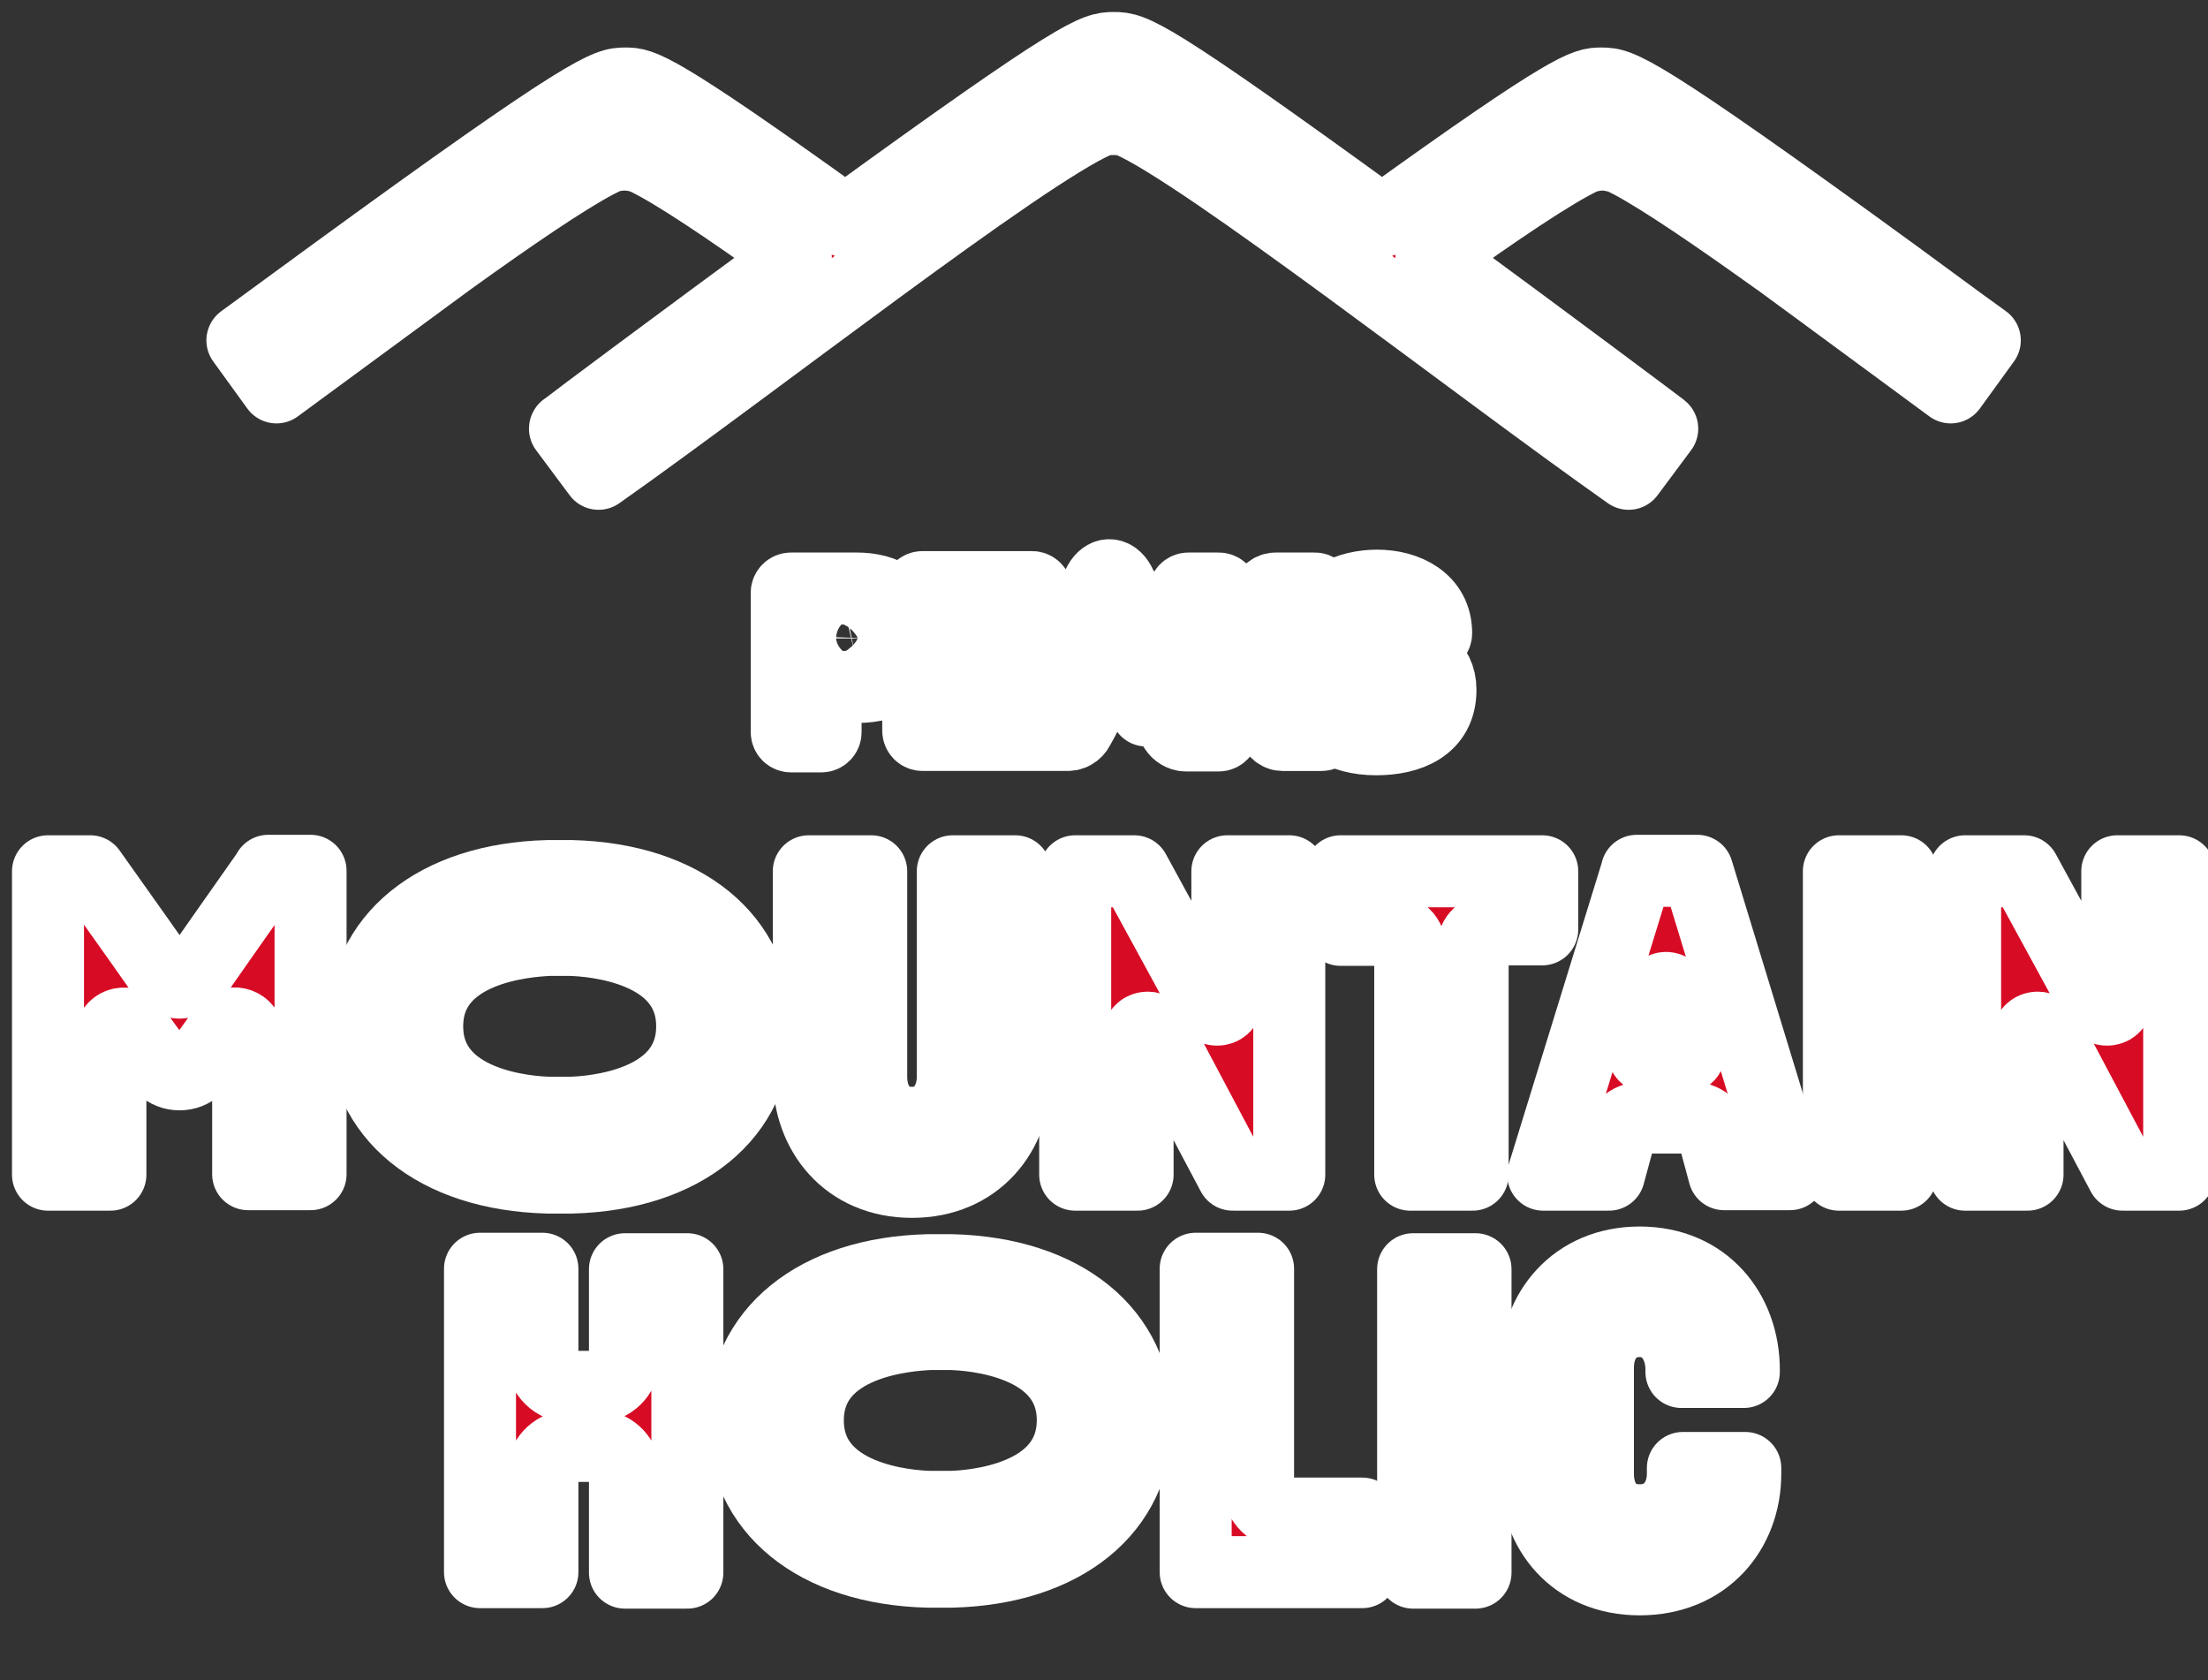
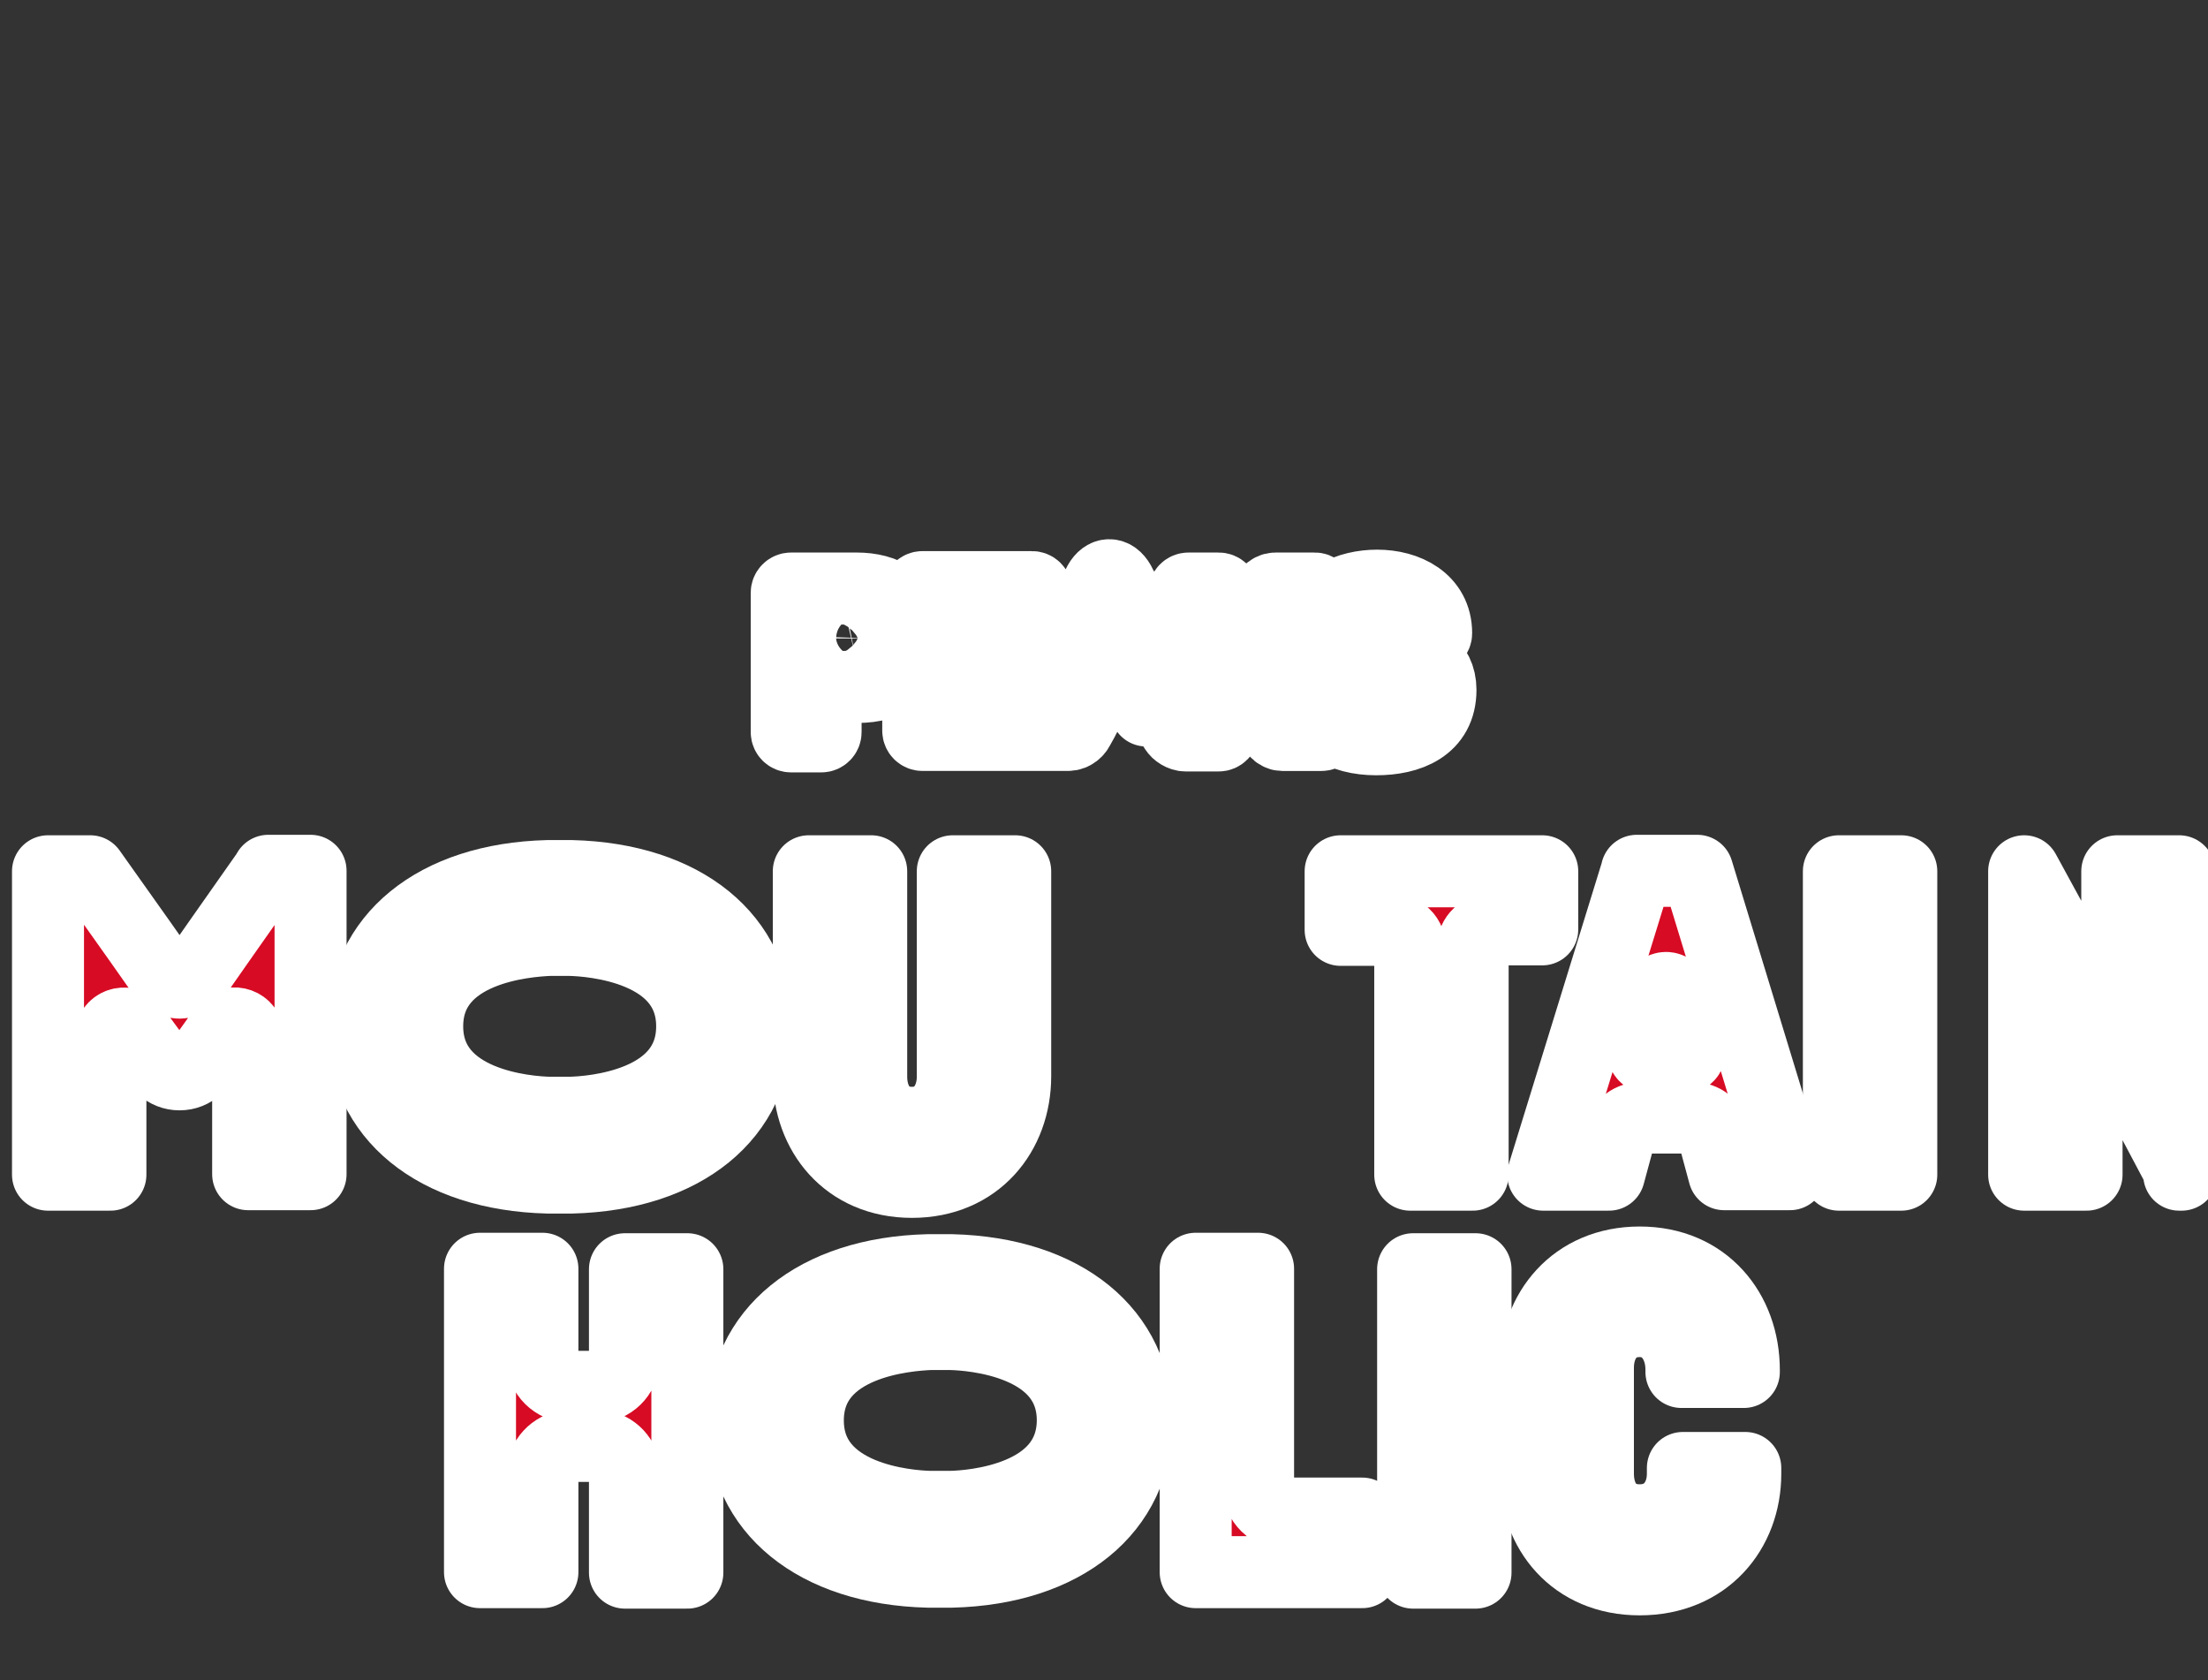
<svg xmlns="http://www.w3.org/2000/svg" version="1.1" id="レイヤー_1" x="0px" y="0px" viewBox="-10 -10 460 350" paint-order="stroke" style="enable-background:new 0 0 444 319;stroke-width: 15px;stroke-linejoin:round;stroke:white;fill:#D70B24;" xml:space="preserve">
  <rect x="-10" y="-10" width="460" height="350" fill="#333333" stroke="none" />
  <style type="text/css">
	.st0{fill:#D70B24;}
</style>
  <g>
    <g>
      <path class="st0" d="M109.1,172.5l-4.8,0l-0.2,0c-23.4,0.6-38.5,12.9-38.5,31.4c0,18.5,15.1,30.8,38.5,31.4l4.9,0l0.1,0    c23.4-0.6,38.5-12.9,38.5-31.4C147.6,185.4,132.5,173.1,109.1,172.5z M108.8,221.8h-4.4c-4.4-0.1-25.4-1.6-25.4-18    c0-16.4,20.9-17.8,25.4-18h4.4c4.4,0.1,25.4,1.6,25.4,18C134.2,220.2,113.3,221.7,108.8,221.8z" />
      <path class="st0" d="M188.3,254.6l-4.8,0l-0.2,0c-23.4,0.6-38.5,12.9-38.5,31.4c0,18.5,15.1,30.8,38.5,31.4l4.9,0l0.1,0    c23.4-0.6,38.5-12.9,38.5-31.4C226.8,267.5,211.7,255.2,188.3,254.6z M188.1,303.9h-4.4c-4.4-0.1-25.4-1.6-25.4-18    c0-16.4,20.9-17.8,25.4-18h4.4c4.4,0.1,25.4,1.6,25.4,18C213.4,302.3,192.5,303.8,188.1,303.9z" />
-       <path class="st0" d="M258.6,234.7v-63.2h-12.9l0,26.2c0,3.3-3.3,3.2-4.4,1.3l-15-27.5h-12.3v63.2h13v-28.6c0.4-2.5,3-2.5,4.1-1    l15.7,29.6H258.6z" />
      <path class="st0" d="M180,236.2c13.5,0,21.5-10.1,21.5-22v-42.7h-13v42.8c0,5.1-3,9.6-8.5,9.6c-5.7,0-8.5-4.5-8.5-9.6v-42.8h-13    v42.7C158.5,226,166.4,236.2,180,236.2z" />
      <rect x="373.1" y="171.5" class="st0" width="13" height="63.2" />
      <path class="st0" d="M311.3,171.5h-42v12.2H280c1.8,0.2,3.9,1.1,3.8,4.6l0,46.4h13v-47.5c0.4-2.7,2.2-3.4,3.8-3.6h10.7V171.5z" />
      <rect x="284.4" y="254.4" class="st0" width="13" height="63.2" />
      <path class="st0" d="M340.6,297c0,5.2-3.2,9.7-9,9.7c-5.9,0-8.7-4.5-8.7-9.7v-22.1c0-5.1,2.9-9.7,8.7-9.7c5.5,0,8.7,4.7,8.7,10.1    v0.5h13v-0.4c0-12.2-8.1-22.4-21.7-22.4c-13.6,0-21.7,10.2-21.7,22V297c0,11.9,8,22,21.7,22c13.8,0,22-10.1,22-22v-1.2h-13V297z" />
      <path class="st0" d="M120,273.3c-0.2,3.1-2.7,5.6-5.8,5.6h-5.4c-3.2-0.1-5.8-2.6-5.8-5.8v-18.8h-13v63.2h13V297    c0.1-3,2.3-5.4,5.3-5.8h6.6c2.9,0.3,5.1,2.7,5.3,5.6v20.8h13v-63.2h-13V273.3z" />
      <path class="st0" d="M252.1,299.5v-45.2h-13v63.2h34.7v-12.2l-15.7,0C254.8,305.4,252.2,302.8,252.1,299.5z" />
      <path class="st0" d="M331,171.5l-19.5,63.2h13.7l2.3-8.5c0.6-1.9,2-3.3,4.9-3.4h9.7c2.7,0.1,4,1.2,4.7,2.9l2.4,8.9h13.7    l-19.3-63.2H331z M339.7,210.7h-5.1c-2.1-0.3-2.7-1.2-2.1-3.1l2.8-10.4c0.2-0.8,1-1.4,1.8-1.4c0.8,0,1.7,0.7,1.9,1.4l3,11    C342.3,209.7,341.6,210.5,339.7,210.7z" />
-       <path class="st0" d="M431.1,171.5l0,26.2c0,3.3-3.3,3.2-4.4,1.3l-15-27.5h-12.3v63.2h13v-28.6c0.4-2.5,3-2.5,4.1-1l15.7,29.6H444    v-63.2H431.1z" />
+       <path class="st0" d="M431.1,171.5l0,26.2c0,3.3-3.3,3.2-4.4,1.3l-15-27.5v63.2h13v-28.6c0.4-2.5,3-2.5,4.1-1l15.7,29.6H444    v-63.2H431.1z" />
      <path class="st0" d="M45.9,171.5l-10.4,14.8l-4.4,6.3c-0.7,1.1-2.3,2.1-3.7,2.1c-1.4,0-3-1.1-3.6-2l-4.5-6.4L8.8,171.5H8.7H0v63.2    h13v-28.5v0c0-3,3.4-3.8,4.7-2.1l6.1,8.3c1,0.9,2.2,1.4,3.6,1.4c1.4,0,2.6-0.5,3.6-1.4L37,204c1.3-1.6,4.7-0.8,4.7,2.1v0v28.5h13    v-63.2H45.9L45.9,171.5z" />
    </g>
    <g>
      <path class="st0" d="M260.3,134.7c-0.3-0.4-0.7-1-1-1.4l-5.4-7.9c-0.3-0.4-0.2-1,0.1-1.3l4.5-4.8c0.3-0.3,0.9-0.9,1.2-1.3l4.5-4.8    c0.3-0.3,0.2-0.6-0.3-0.6h-8.2c-0.5,0-1.1,0.3-1.4,0.7l-3.9,4.6c-0.3,0.4-0.8,1-1.1,1.3l-3.9,4.6c-0.3,0.4-0.6,0.3-0.6-0.2v-10.1    c0-0.5-0.4-0.9-0.9-0.9h-6.3c-0.5,0-0.9,0.4-0.9,0.9v20.9c0,0.8-0.3,0.9-0.7,0.2l-5-9.1l-7.4-13.3l-0.4-0.8c-1.2-2.1-3-2.1-4.2,0    l-0.4,0.8l-7.4,13.3l-1.1,1.9l-4.3,7.8c-0.4,0.7-1.3,1.2-2.1,1.2h-13.5c-0.5,0-0.9-0.4-0.9-0.9v-4.1c0-0.5,0.4-0.9,0.9-0.9h13.3    c0.5,0,0.9-0.4,0.9-0.9v-4.5c0-0.5-0.4-0.9-0.9-0.9h-13.3c-0.5,0-0.9-0.4-0.9-0.9v-3.6c0-0.5,0.4-0.9,0.9-0.9h14.8    c0.5,0,0.9-0.4,0.9-0.9v-4.7c0-0.5-0.4-0.9-0.9-0.9h-22.8c-0.5,0-0.9,0.4-0.9,0.9v29c0,0.5,0.4,0.9,0.9,0.9l30.2,0    c0.8,0,1.2-0.3,1.2-0.3c0.4-0.2,0.8-0.6,1-1l1-1.8l0.3-0.6c0.4-0.7,0.9-1.7,1.3-2.3l0.6-1l3.7-6.7v0l0.2-0.4c0.6-1,1.5-1,2.1,0    l0.2,0.4v0l3.7,6.7l1.1,1.9l1.2-2.2h0l0.1-0.2c0.3-0.6,0.9-0.6,1.2,0l0.1,0.2l2.2,4l0.7,1.3l0.5,0.8c0.4,0.7,1.4,1.3,2.2,1.3h6.9    c0.5,0,0.9-0.4,0.9-0.9v-7.7c0-0.5,0.3-1.1,0.6-1.5l0.4-0.5c0.3-0.3,0.9-0.9,1.2-1.3l0.4-0.5c0.3-0.3,0.8-0.3,1.1,0.1l3.2,5    c0.3,0.4,0.7,1.1,0.9,1.5l3.2,5c0.3,0.4,0.9,0.7,1.3,0.7h8.2c0.5,0,0.6-0.3,0.4-0.7L260.3,134.7z M168.2,126.7    c-0.5,0.1-1.2,0.2-1.7,0.2h-3.6c-0.5,0-0.9-0.4-0.9-0.9v-6.1c0-0.5,0.4-0.9,0.9-0.9h4.5c2.5,0,4.3,1.2,4.3,4    C171.6,125.9,168.2,126.7,168.2,126.7 M168.5,112.6h-13.7c-0.5,0-0.9,0.4-0.9,0.9v29c0,0.5,0.4,0.9,0.9,0.9h6.3    c0.5,0,0.9-0.4,0.9-0.9v-8.5c0-0.5,0.4-0.9,0.9-0.9h5.7c6.8,0,11.1-3,11.1-10.6c0-0.1,0-0.2,0-0.3    C179.5,115.1,174.2,112.6,168.5,112.6 M281.2,124.8c-4.5-1.2-8.9-1.7-8.9-4c0-2,2.2-2.6,3.9-2.6c2.5,0,5.1,0.9,4.9,3.7    c0,0.5,0.4,0.9,0.9,0.9h6.3c0.5,0,0.9-0.4,0.9-0.9c0-6.9-6.2-9.9-12.3-9.9c-5.8,0-12.5,2.6-12.5,9.3c0,5.6,4.6,7.6,9,8.9    c4.4,1.2,8.8,1.8,8.8,4.5c0,2.3-2.5,3.1-4.9,3.1c-3.4,0-5.6-1.2-5.8-4.8c0-0.5-0.4-0.9-0.9-0.9h-6.3c-0.5,0-0.9,0.4-0.9,0.9    c0,7.9,6.3,11,13.3,11c6.8,0,13.4-2.5,13.4-10.3C290.1,128.1,285.6,126.1,281.2,124.8" />
    </g>
-     <path class="st0" d="M384.9,47.3C330.5,7.7,327.5,7.4,323.7,7.4c0,0-0.1,0-0.2,0c0,0,0,0,0,0v0c-3.2,0-5.9,0.1-45.6,28.7   C228.8,0.4,226,0,222.1,0h0h-0.1h0c-3.9,0-6.7,0.4-55.9,36.1C126.3,7.5,123.6,7.4,120.4,7.4v0c0,0,0,0,0,0c-0.1,0-0.2,0-0.2,0   c-3.7,0-6.8,0.3-61.1,39.9c-6.3,4.6-12.6,9.2-18.6,13.6l7.1,9.8c3.3-2.4,35.5-26.1,36.2-26.6c12.8-9.2,23.8-16.7,30.4-20.2   c0,0,1.4-0.7,2-1c1.2-0.5,2.6-0.7,4-0.7c1.4,0,2.7,0.3,3.9,0.7c6.2,2.9,17.9,10.8,31.7,20.7c-24,17.6-46.4,34.3-48,35.6   c-0.1,0-0.1,0.1-0.1,0.1l7,9.4c0,0,0,0,0,0v0c32.2-22.7,88.1-66.5,103.9-73.4c0.8-0.3,1.6-0.4,2.5-0.5c0.3,0,0.6,0,0.9,0   c0.3,0,0.6,0,0.9,0c0.8,0.1,1.7,0.2,2.5,0.5c15.7,6.9,71.7,50.7,103.9,73.4v0c0,0,0,0,0,0l7-9.4c0,0,0,0-0.1-0.1   c-1.7-1.3-24-18-48-35.6c13.8-9.9,25.5-17.8,31.7-20.7c1.2-0.4,2.5-0.7,3.9-0.7c1.4,0,2.7,0.3,4,0.7c0.6,0.3,2,1,2,1   c6.7,3.6,17.7,11.1,30.4,20.2c0.8,0.5,32.9,24.2,36.2,26.6l7.1-9.8C397.5,56.6,391.2,51.9,384.9,47.3z" />
  </g>
</svg>